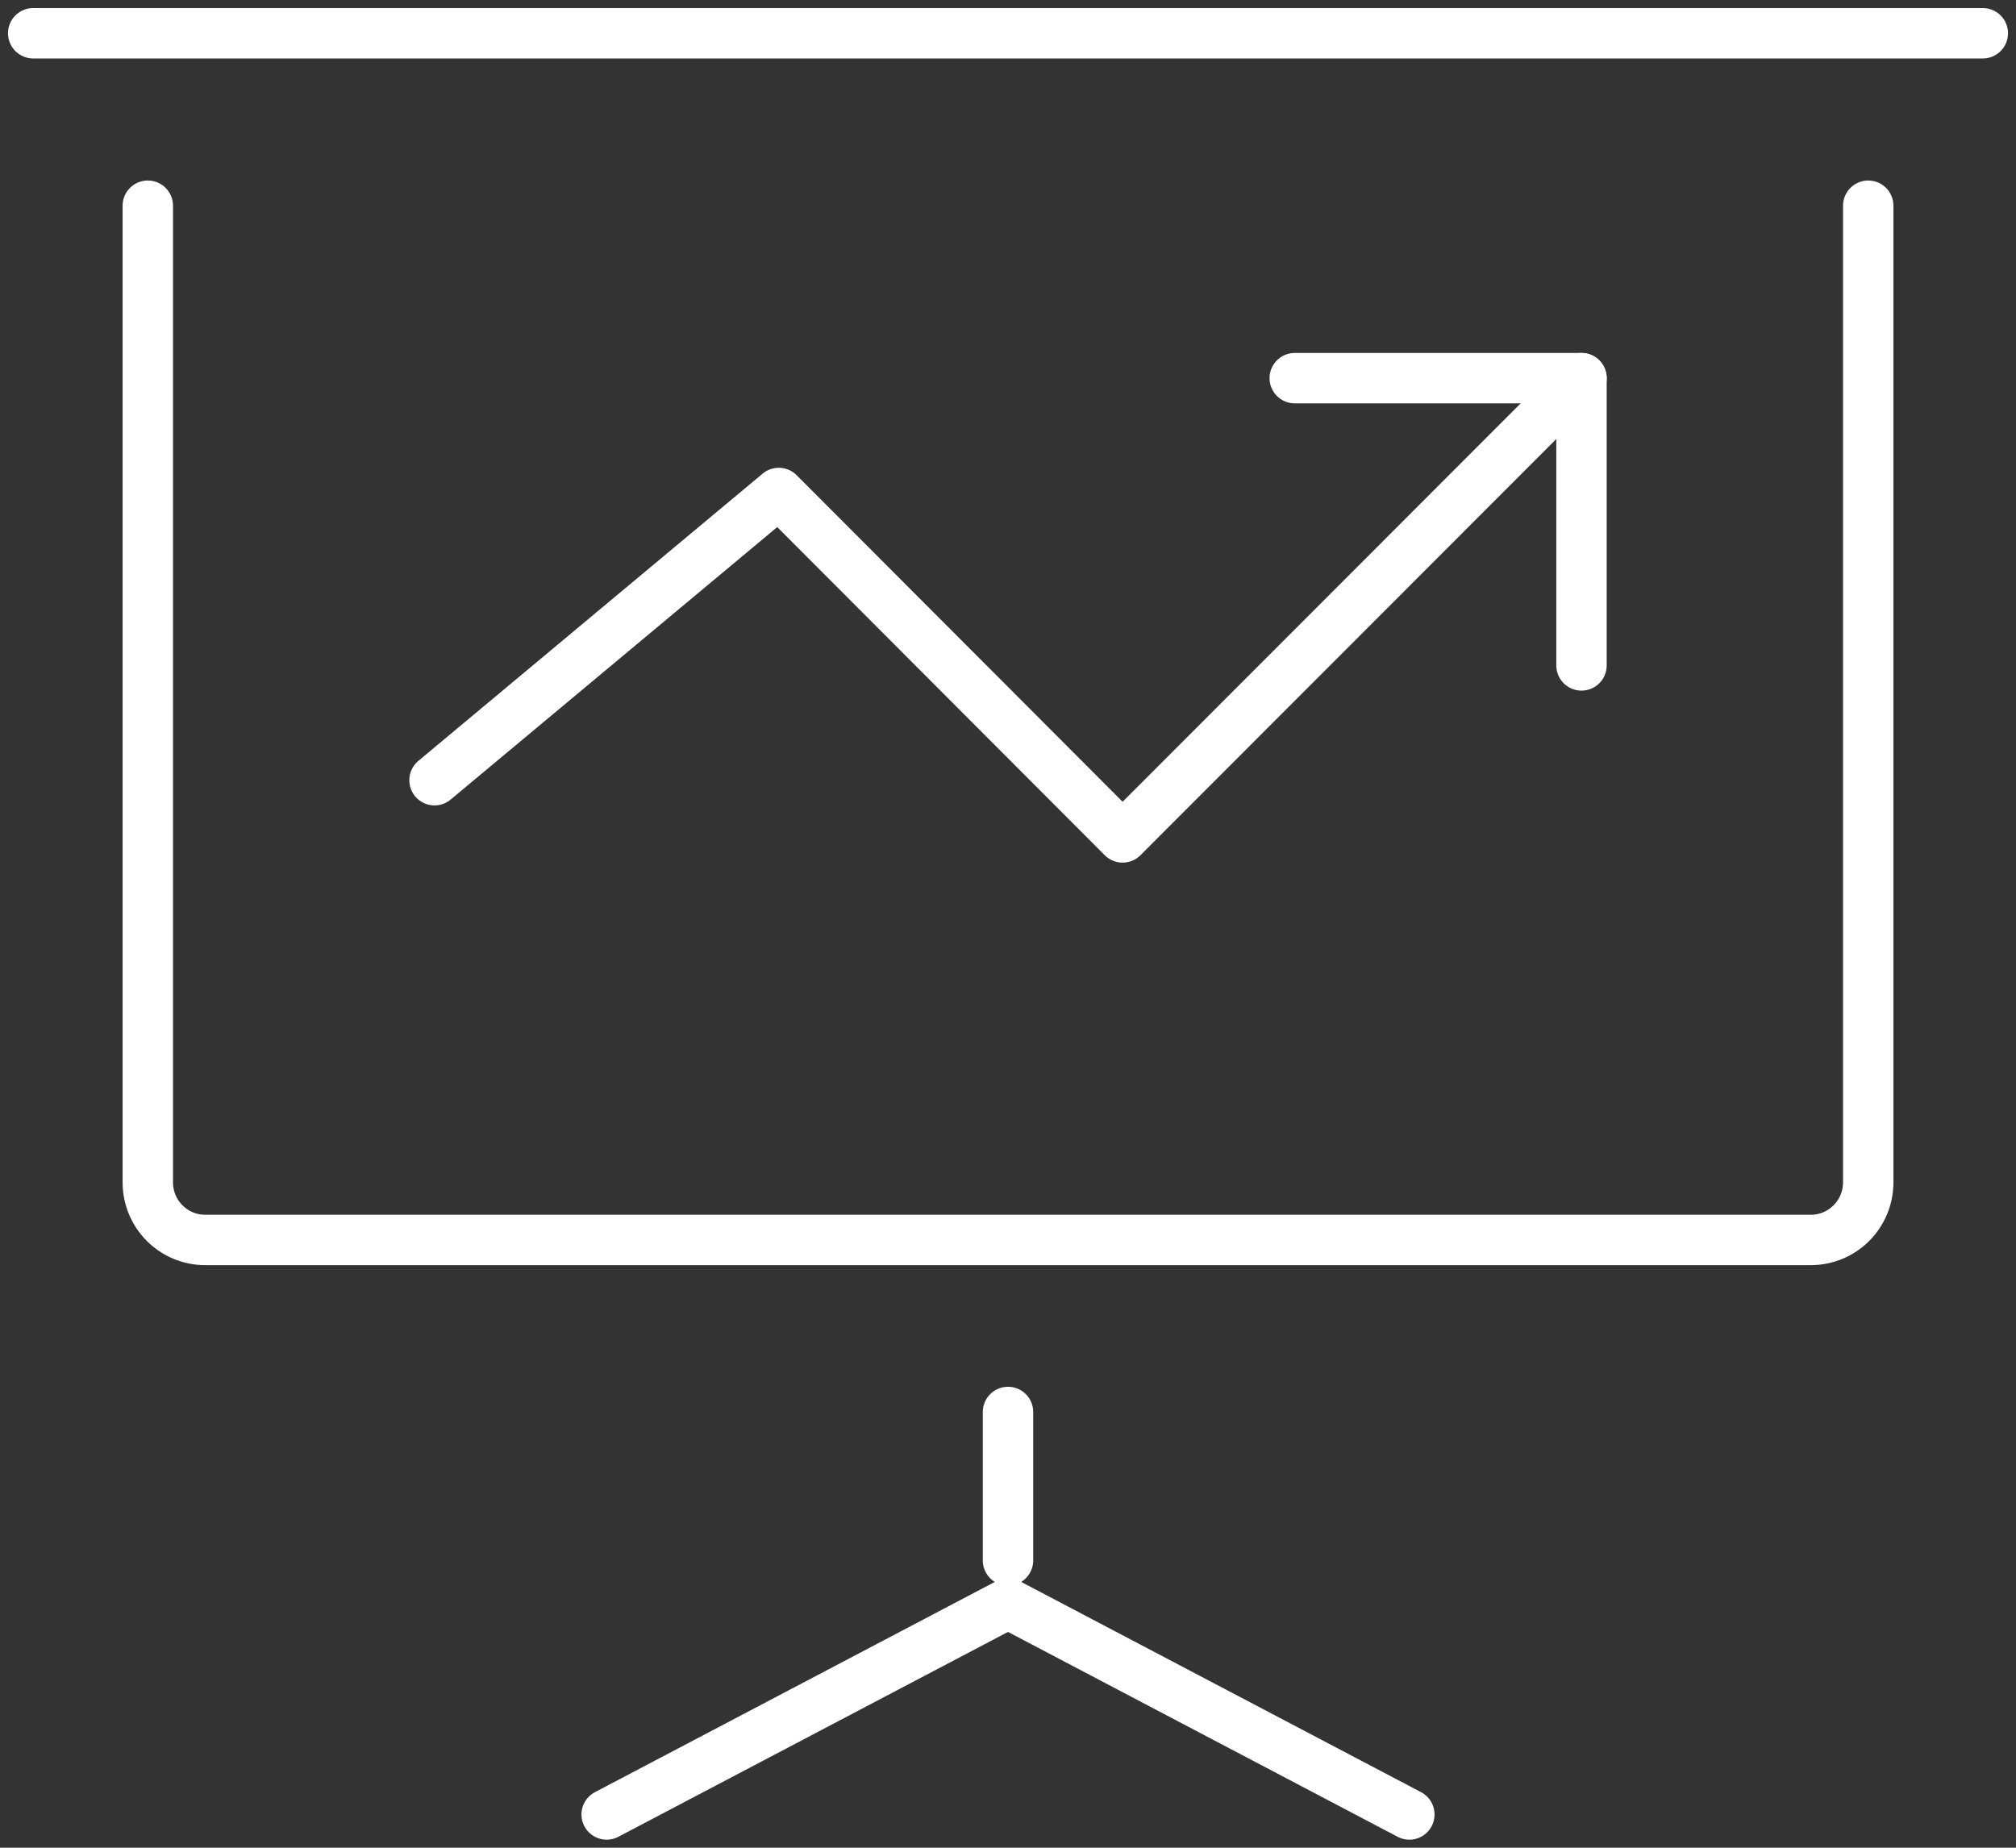
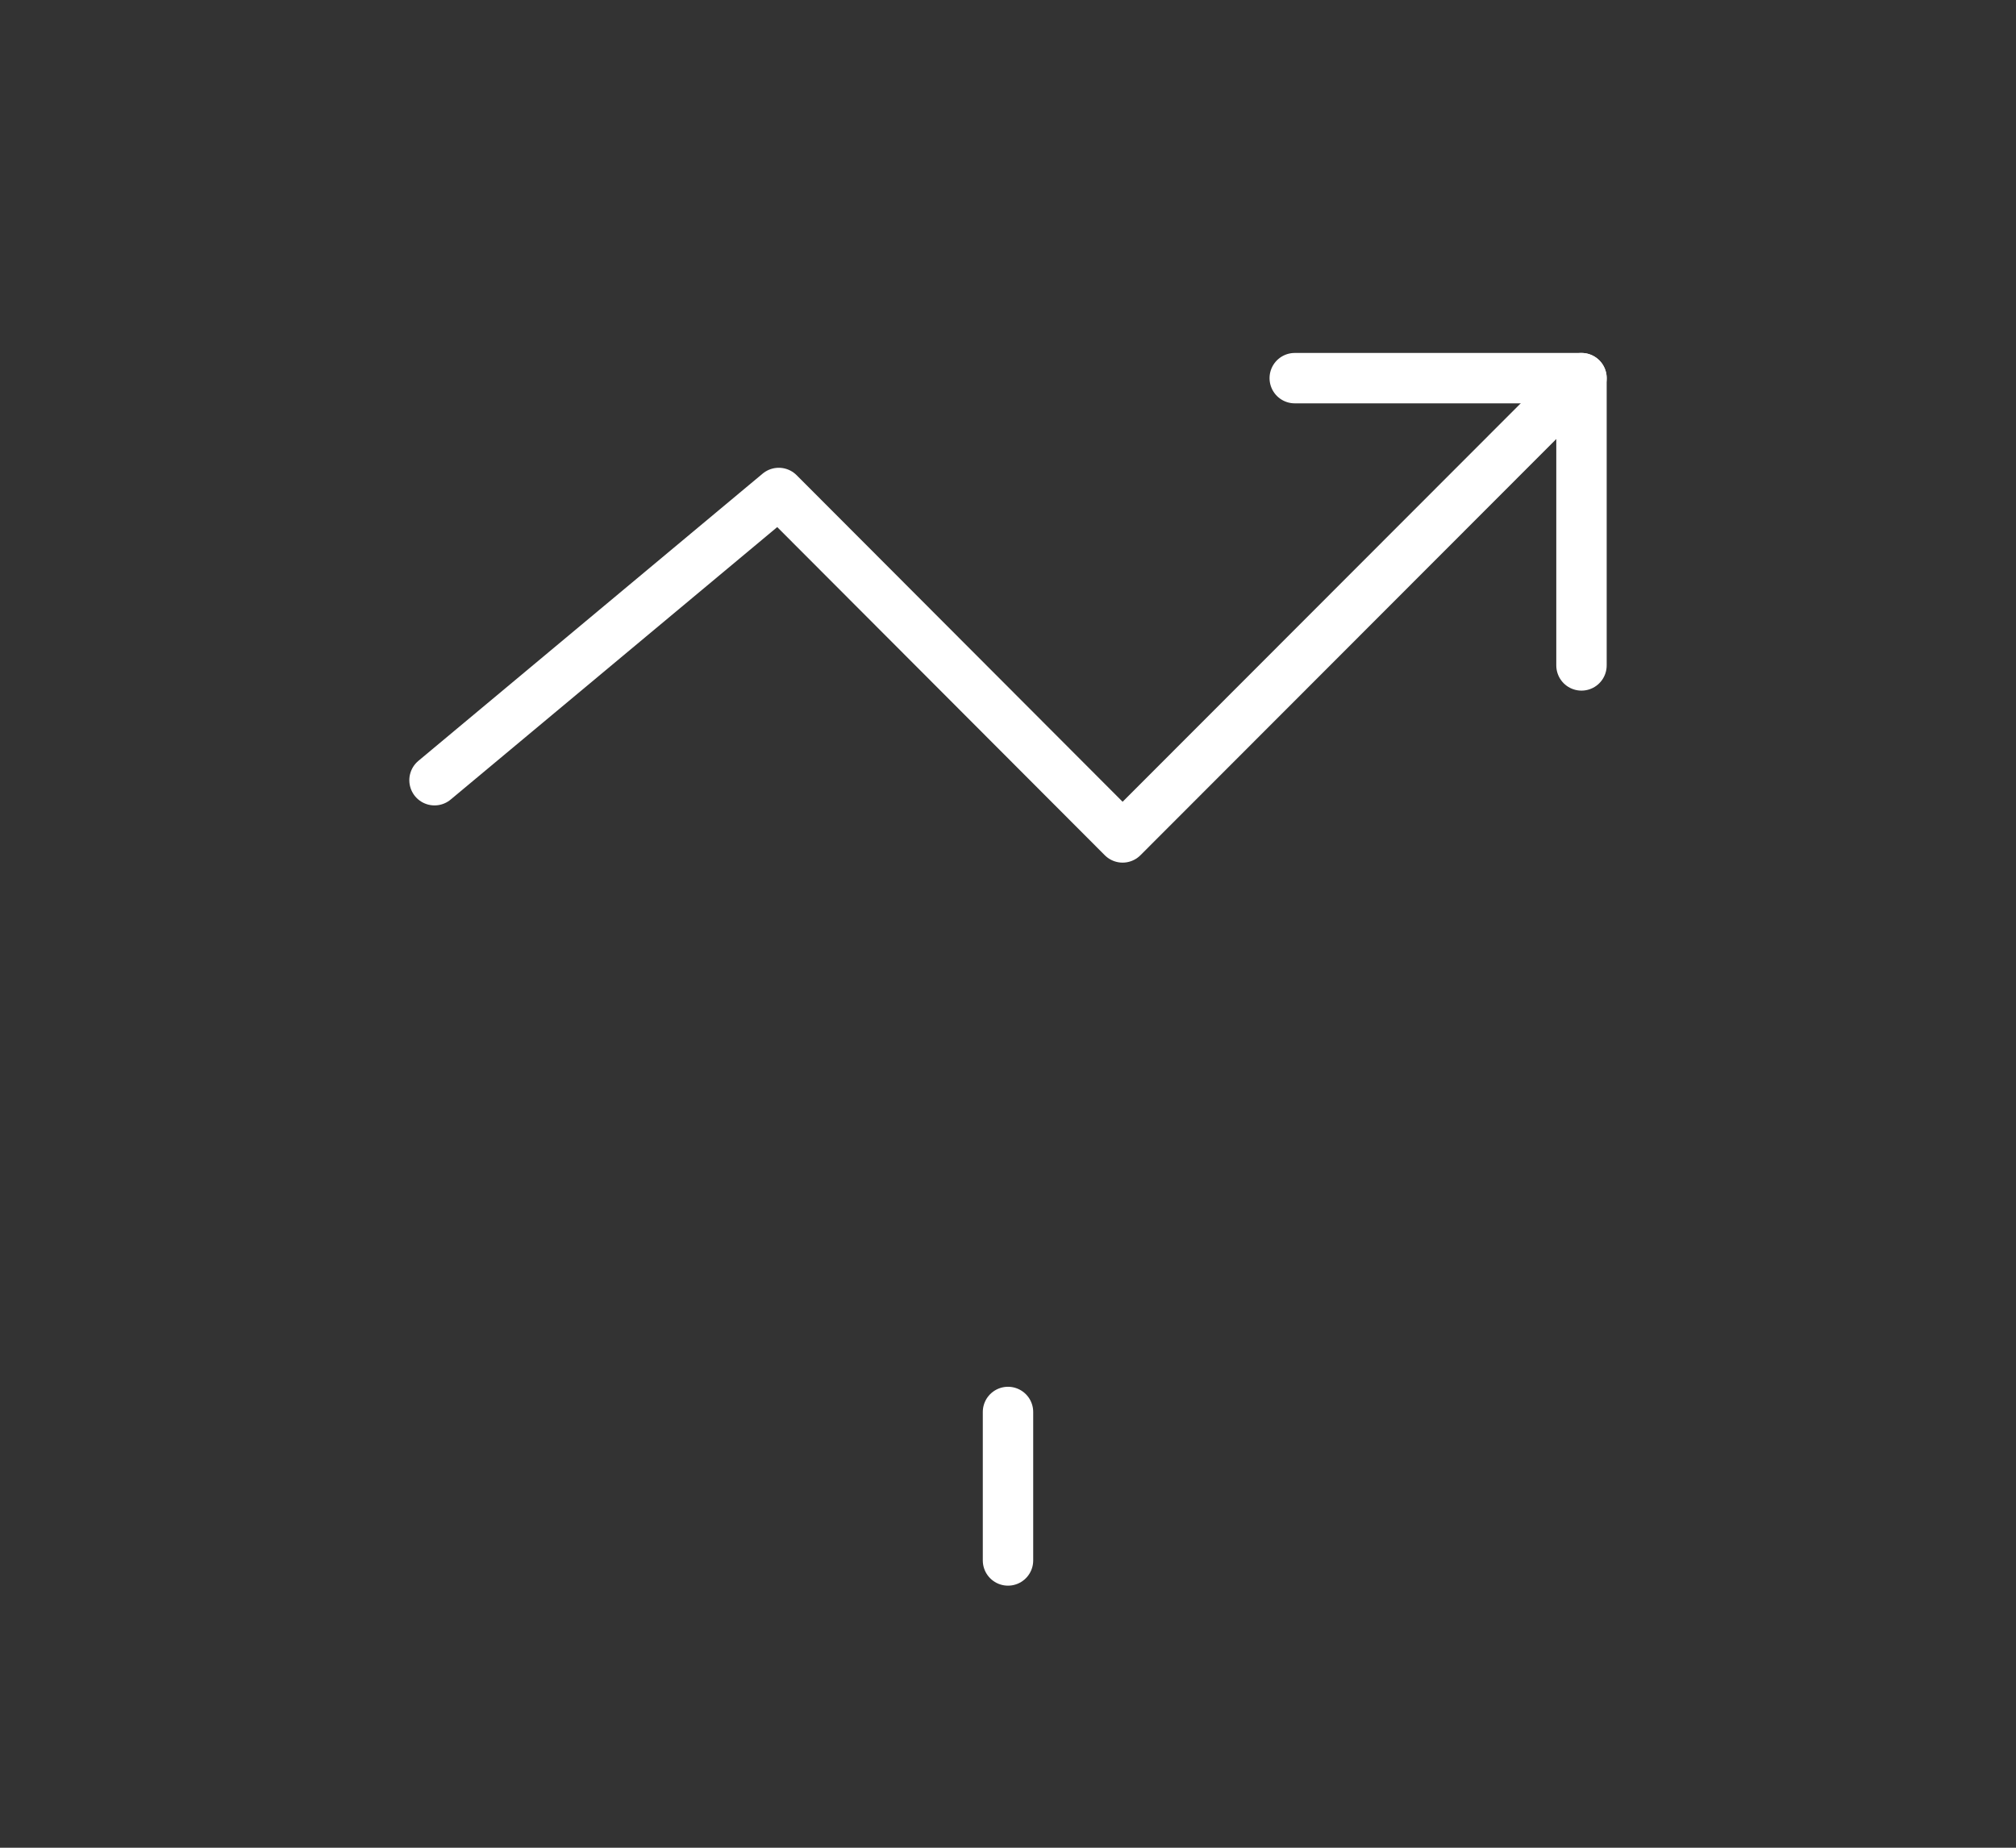
<svg xmlns="http://www.w3.org/2000/svg" width="60" height="55" viewBox="0 0 60 55" fill="none">
  <rect x="0" y="0" width="60" height="55" fill="#333333" stroke="none" />
  <g clip-path="url(#clip0_7265_613)">
-     <path d="M55.602 6.123V35.193C55.602 36.143 54.838 36.909 53.889 36.909H6.111C5.163 36.909 4.399 36.143 4.399 35.193V6.123" stroke="white" stroke-width="1.5" stroke-linecap="round" stroke-linejoin="round" />
-     <path d="M0.988 0.99H59.012" stroke="white" stroke-width="1.5" stroke-linecap="round" stroke-linejoin="round" />
    <path d="M12.932 23.224L23.178 14.674L33.411 24.927L47.068 11.256" stroke="white" stroke-width="1.5" stroke-linecap="round" stroke-linejoin="round" />
    <path d="M38.534 11.256H47.068V19.807" stroke="white" stroke-width="1.5" stroke-linecap="round" stroke-linejoin="round" />
    <path d="M30 42.029V46.449" stroke="white" stroke-width="1.5" stroke-linecap="round" stroke-linejoin="round" />
-     <path d="M18.055 54.01L30 47.729L41.945 54.01" stroke="white" stroke-width="1.5" stroke-linecap="round" stroke-linejoin="round" />
  </g>
  <defs>
    <clipPath id="clip0_7265_613">
      <rect width="60" height="55" fill="white" />
    </clipPath>
  </defs>
</svg>